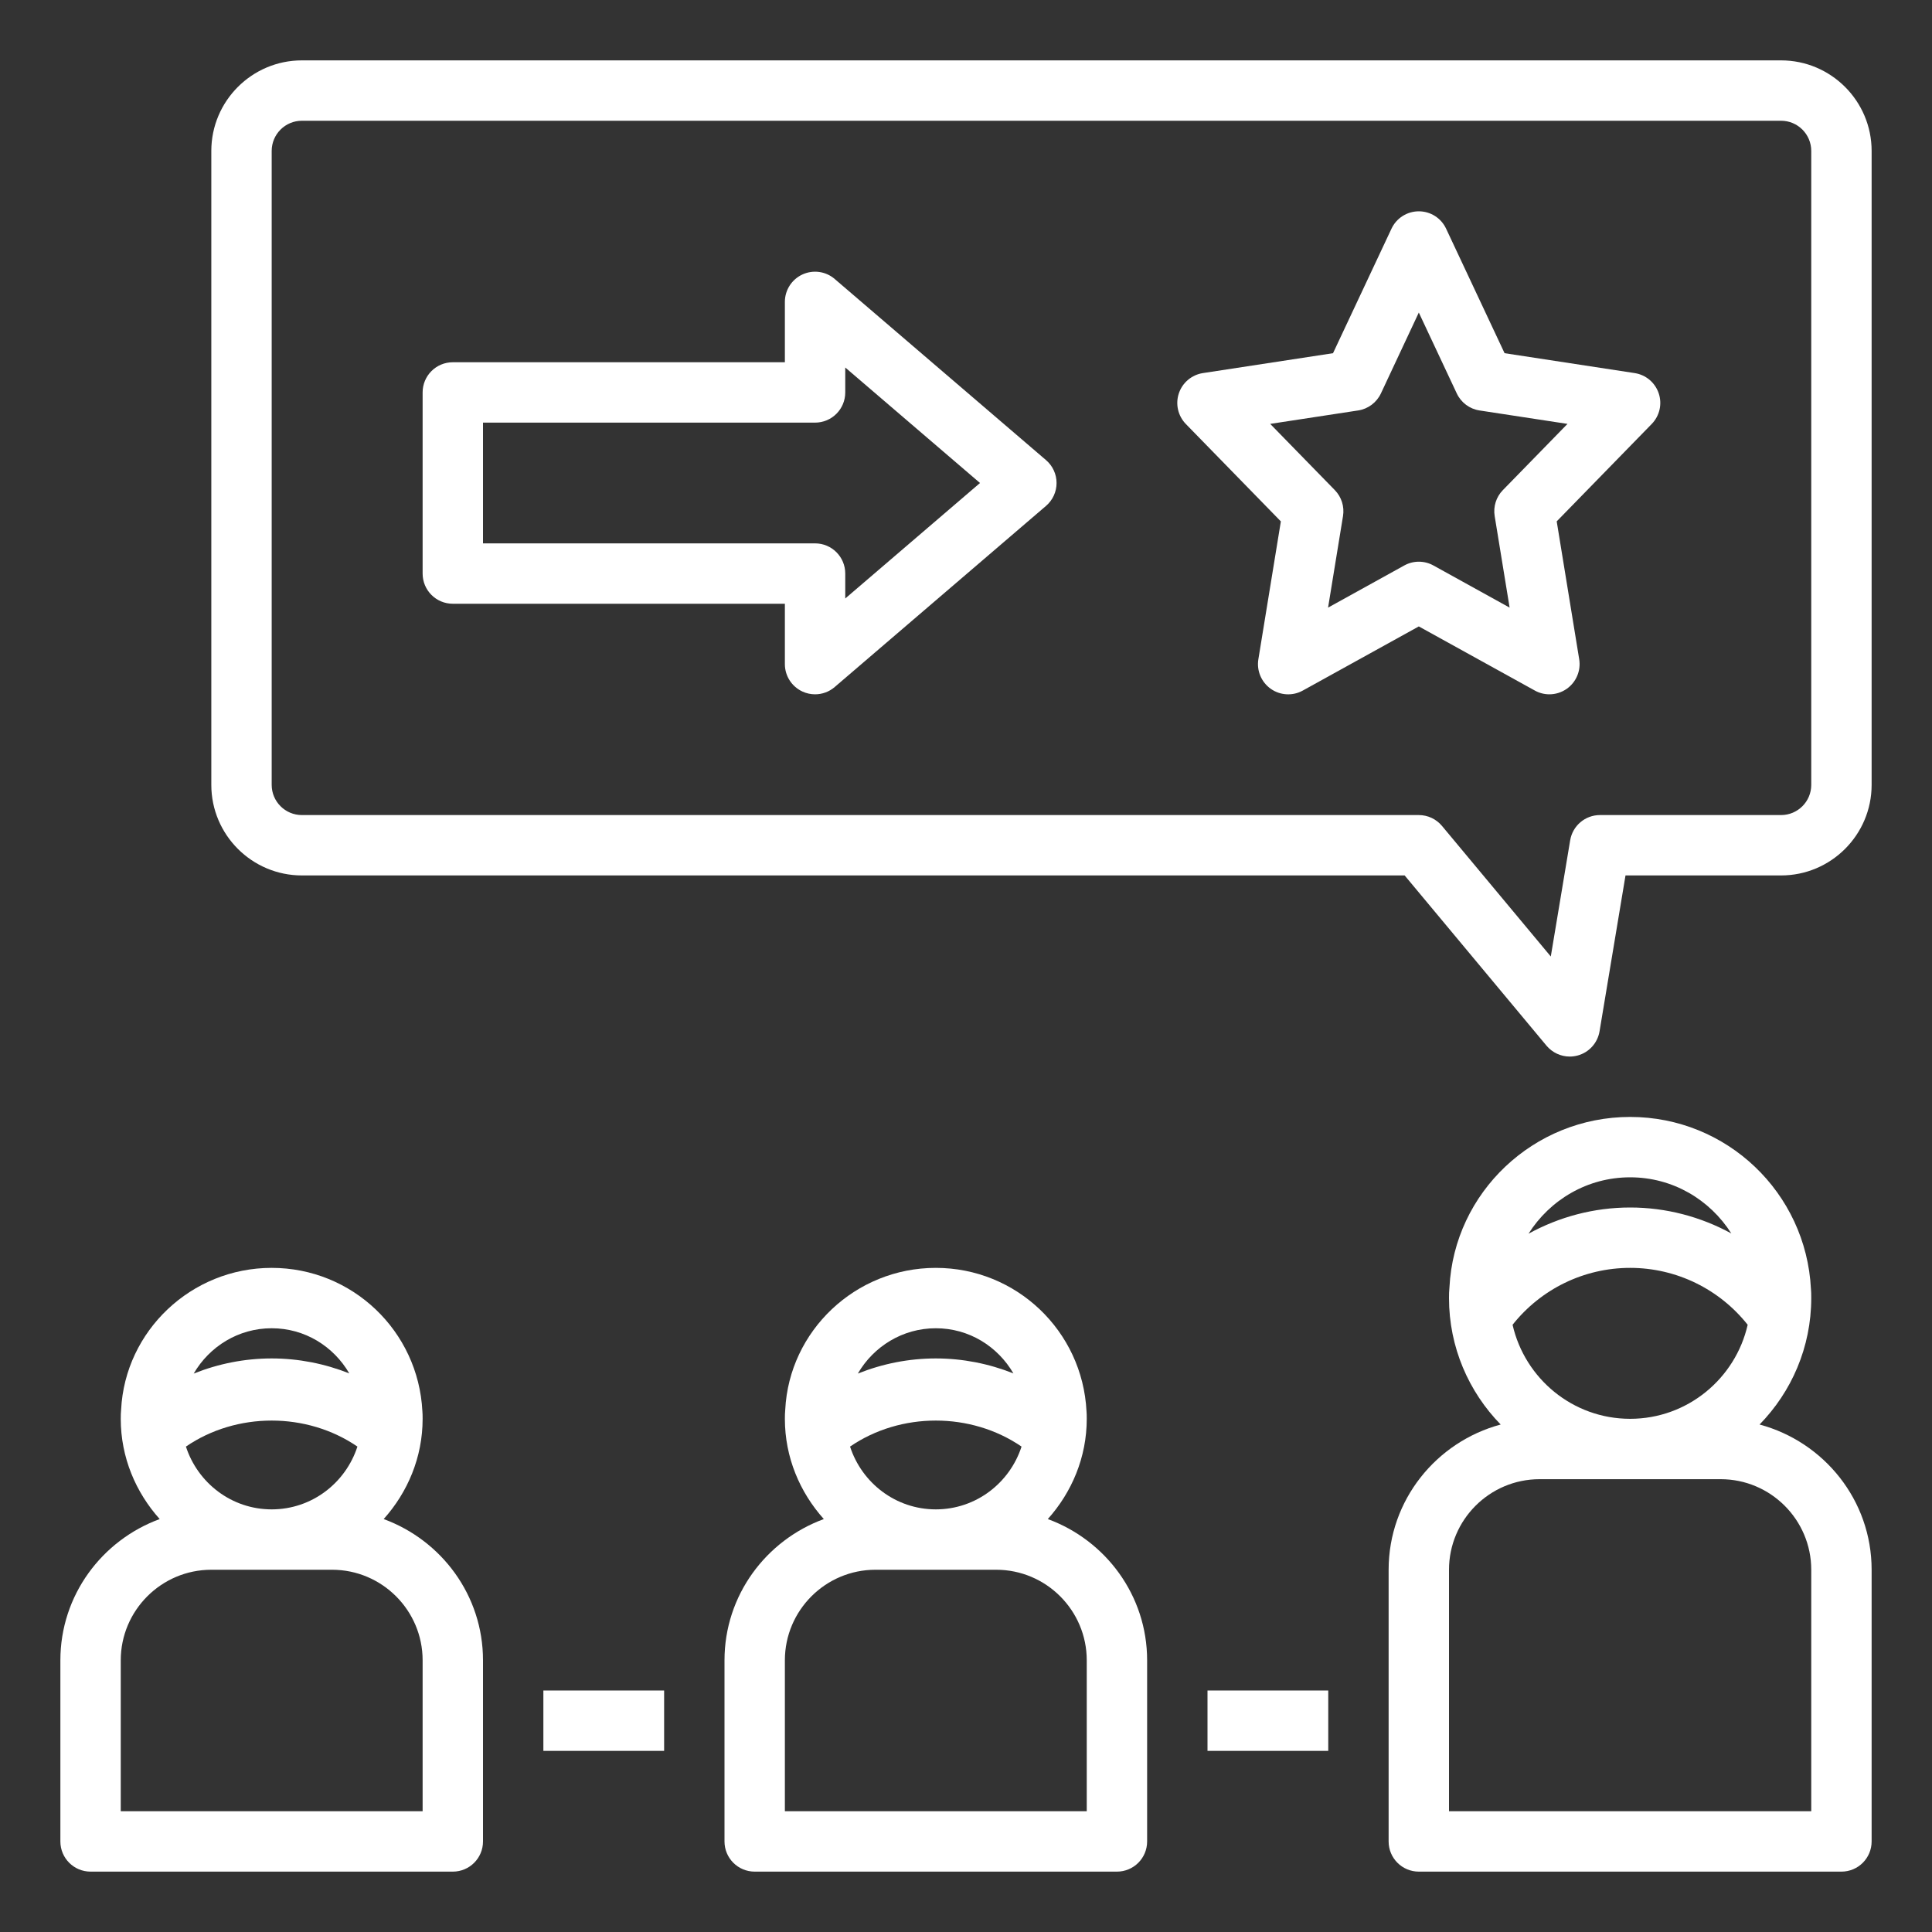
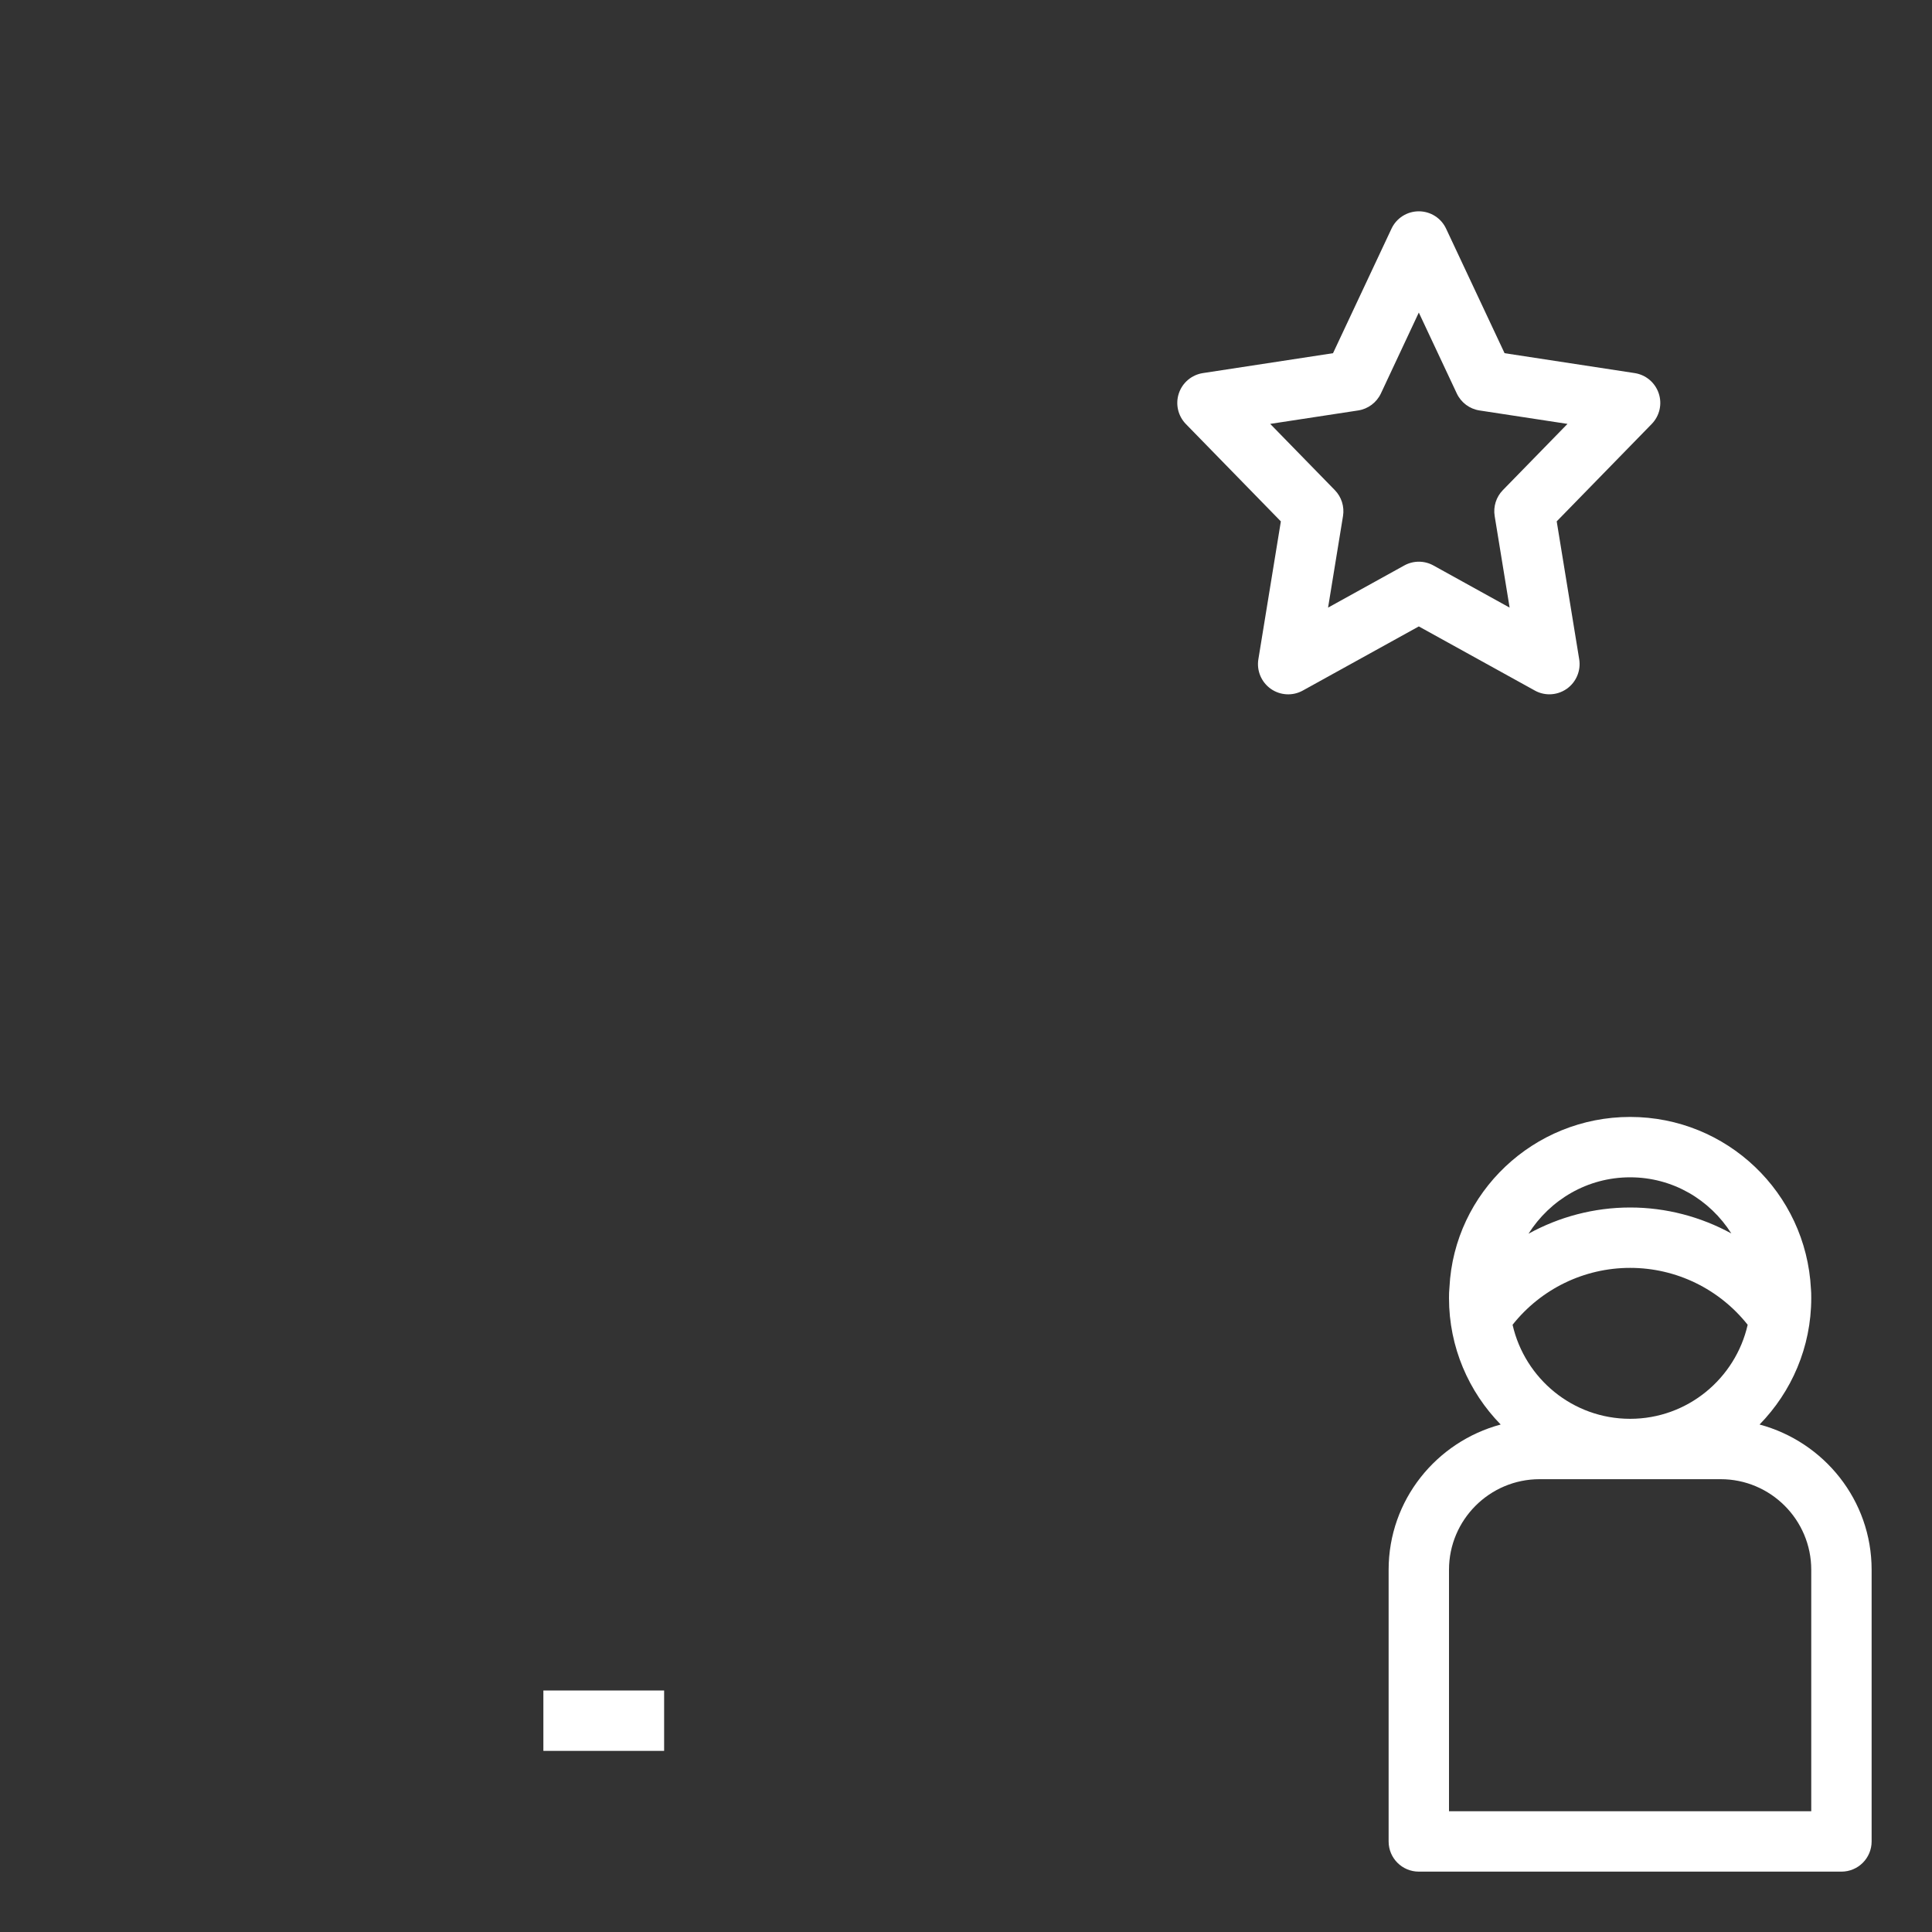
<svg xmlns="http://www.w3.org/2000/svg" version="1.1" id="Layer_1_1_" x="0px" y="0px" viewBox="0 0 64 64" style="enable-background:new 0 0 64 64;" xml:space="preserve">
  <rect x="0" y="0" width="64" height="64" fill="#333333" stroke="none" />
-   <path style="fill: #ffffff;" d="M3,62h12c0.553,0,1-0.447,1-1v-6c0-2.154-1.377-3.977-3.29-4.679C13.503,49.435,14,48.279,14,47  c0-0.101-0.002-0.202-0.008-0.251C13.857,44.086,11.665,42,9,42s-4.857,2.086-4.988,4.697C4.002,46.798,4,46.899,4,47  c0,1.279,0.497,2.435,1.29,3.321C3.377,51.023,2,52.846,2,55v6C2,61.553,2.447,62,3,62z M9,50c-1.331,0-2.45-0.877-2.841-2.08  c1.678-1.149,4.003-1.149,5.681,0C11.45,49.123,10.331,50,9,50z M9,44c1.095,0,2.046,0.595,2.571,1.496C10.759,45.173,9.889,45,9,45  c-0.893,0-1.767,0.175-2.583,0.501C6.938,44.605,7.896,44,9,44z M4,55c0-1.654,1.346-3,3-3h4c1.654,0,3,1.346,3,3v5H4V55z" />
-   <path style="fill: #ffffff;" d="M24,55v6c0,0.553,0.447,1,1,1h12c0.553,0,1-0.447,1-1v-6c0-2.154-1.377-3.977-3.29-4.679C35.503,49.435,36,48.279,36,47  c0-0.101-0.002-0.202-0.008-0.251C35.857,44.086,33.665,42,31,42s-4.857,2.086-4.988,4.697C26.002,46.798,26,46.899,26,47  c0,1.279,0.497,2.435,1.29,3.321C25.377,51.023,24,52.846,24,55z M31,50c-1.331,0-2.45-0.877-2.841-2.08  c1.678-1.149,4.003-1.149,5.681,0C33.45,49.123,32.331,50,31,50z M31,44c1.095,0,2.046,0.595,2.571,1.496  C32.759,45.173,31.889,45,31,45c-0.893,0-1.767,0.175-2.583,0.501C28.938,44.605,29.896,44,31,44z M26,55c0-1.654,1.346-3,3-3h4  c1.654,0,3,1.346,3,3v5H26V55z" />
  <path style="fill: #ffffff;" d="M58.288,47.189C59.345,46.107,60,44.629,60,43c0-0.118-0.002-0.237-0.01-0.3C59.829,39.504,57.198,37,54,37  s-5.829,2.504-5.985,5.645C48.002,42.763,48,42.882,48,43c0,1.629,0.655,3.107,1.712,4.189C47.582,47.761,46,49.691,46,52v9  c0,0.553,0.447,1,1,1h14c0.553,0,1-0.447,1-1v-9C62,49.691,60.418,47.761,58.288,47.189z M50.106,43.885  C51.044,42.702,52.47,42,54,42s2.956,0.702,3.894,1.885C57.489,45.665,55.901,47,54,47S50.511,45.665,50.106,43.885z M54,39  c1.408,0,2.639,0.736,3.353,1.86C56.34,40.307,55.193,40,54,40c-1.198,0-2.35,0.31-3.366,0.868C51.344,39.747,52.582,39,54,39z   M60,60H48v-8c0-1.654,1.346-3,3-3h6c1.654,0,3,1.346,3,3V60z" />
  <path style="fill: #ffffff;" d="M54.151,12.359l-4.31-0.659l-1.937-4.125C47.74,7.224,47.388,7,47,7s-0.74,0.224-0.905,0.575L44.158,11.7l-4.31,0.659  c-0.37,0.057-0.678,0.315-0.797,0.671s-0.029,0.747,0.232,1.016l3.147,3.226l-0.745,4.567c-0.062,0.378,0.099,0.758,0.411,0.979  c0.312,0.22,0.726,0.244,1.06,0.058L47,20.751l3.843,2.124C50.993,22.959,51.16,23,51.326,23c0.202,0,0.404-0.062,0.576-0.183  c0.312-0.221,0.473-0.601,0.411-0.979l-0.745-4.567l3.147-3.226c0.262-0.269,0.352-0.66,0.232-1.016S54.521,12.416,54.151,12.359z   M49.784,16.236c-0.222,0.227-0.322,0.546-0.271,0.859l0.495,3.033l-2.524-1.396c-0.15-0.083-0.316-0.125-0.483-0.125  s-0.333,0.042-0.483,0.125l-2.524,1.396l0.495-3.033c0.051-0.313-0.05-0.633-0.271-0.859l-2.141-2.194l2.913-0.445  c0.329-0.05,0.612-0.262,0.754-0.563L47,10.354l1.258,2.68c0.142,0.302,0.425,0.514,0.754,0.563l2.913,0.445L49.784,16.236z" />
-   <path style="fill: #ffffff;" d="M27.65,9.241c-0.296-0.255-0.713-0.312-1.068-0.149C26.228,9.255,26,9.609,26,10v2H15c-0.553,0-1,0.447-1,1v6  c0,0.553,0.447,1,1,1h11v2c0,0.391,0.228,0.745,0.582,0.908C26.716,22.97,26.858,23,27,23c0.234,0,0.466-0.082,0.65-0.241l7-6  C34.872,16.569,35,16.292,35,16s-0.128-0.569-0.35-0.759L27.65,9.241z M28,19.826V19c0-0.553-0.447-1-1-1H16v-4h11  c0.553,0,1-0.447,1-1v-0.826L32.464,16L28,19.826z" />
  <rect style="fill: #ffffff;" x="18" y="56" width="4" height="2" />
-   <rect style="fill: #ffffff;" x="40" y="56" width="4" height="2" />
-   <path style="fill: #ffffff;" d="M59,2H10C8.346,2,7,3.346,7,5v21c0,1.654,1.346,3,3,3h36.531l4.7,5.641C51.425,34.871,51.708,35,52,35  c0.087,0,0.175-0.012,0.262-0.035c0.377-0.102,0.66-0.415,0.725-0.801L53.847,29H59c1.654,0,3-1.346,3-3V5C62,3.346,60.654,2,59,2z   M60,26c0,0.552-0.448,1-1,1h-6c-0.489,0-0.906,0.354-0.986,0.836l-0.642,3.849l-3.604-4.325C47.578,27.132,47.297,27,47,27H10  c-0.552,0-1-0.448-1-1V5c0-0.552,0.448-1,1-1h49c0.552,0,1,0.448,1,1V26z" />
</svg>